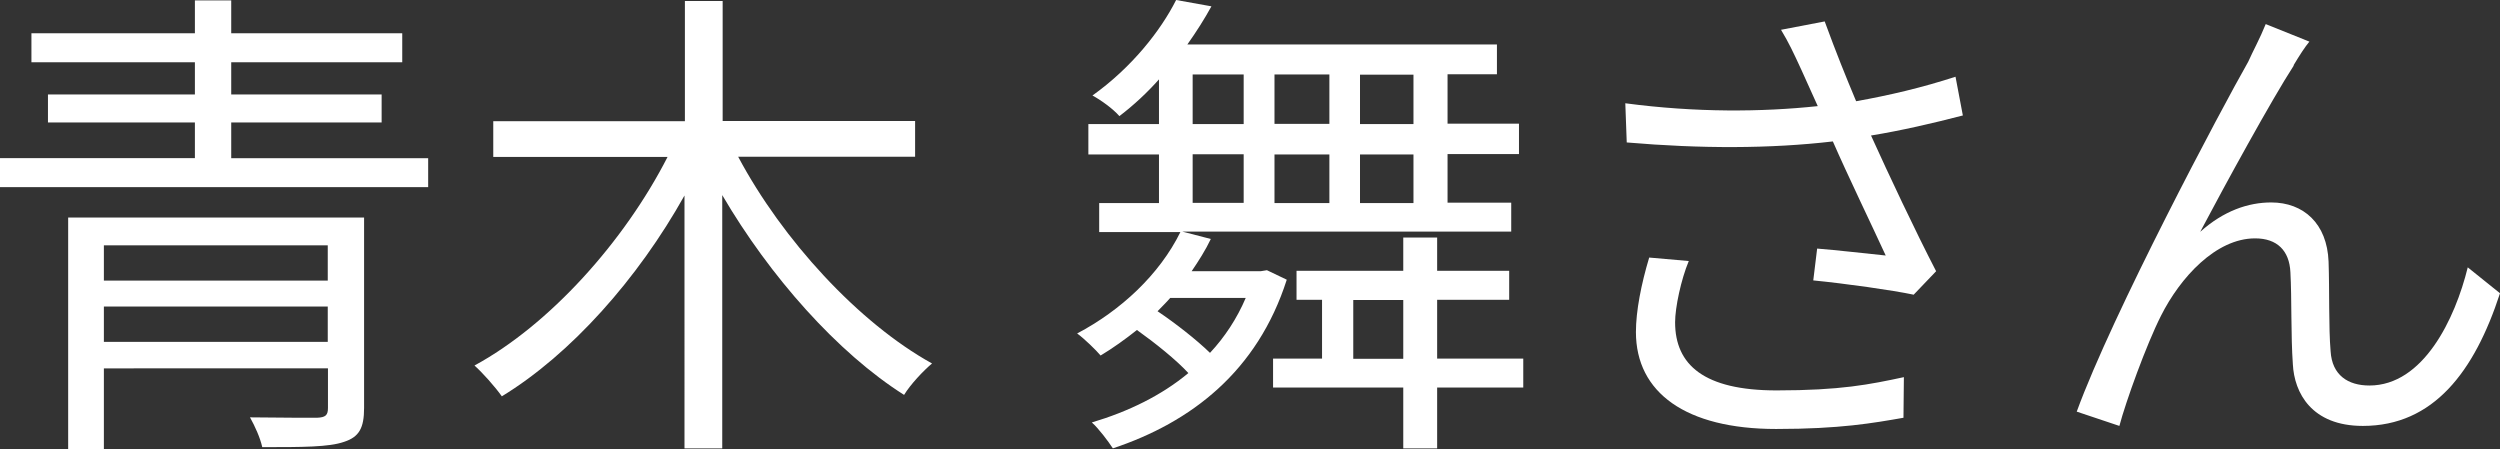
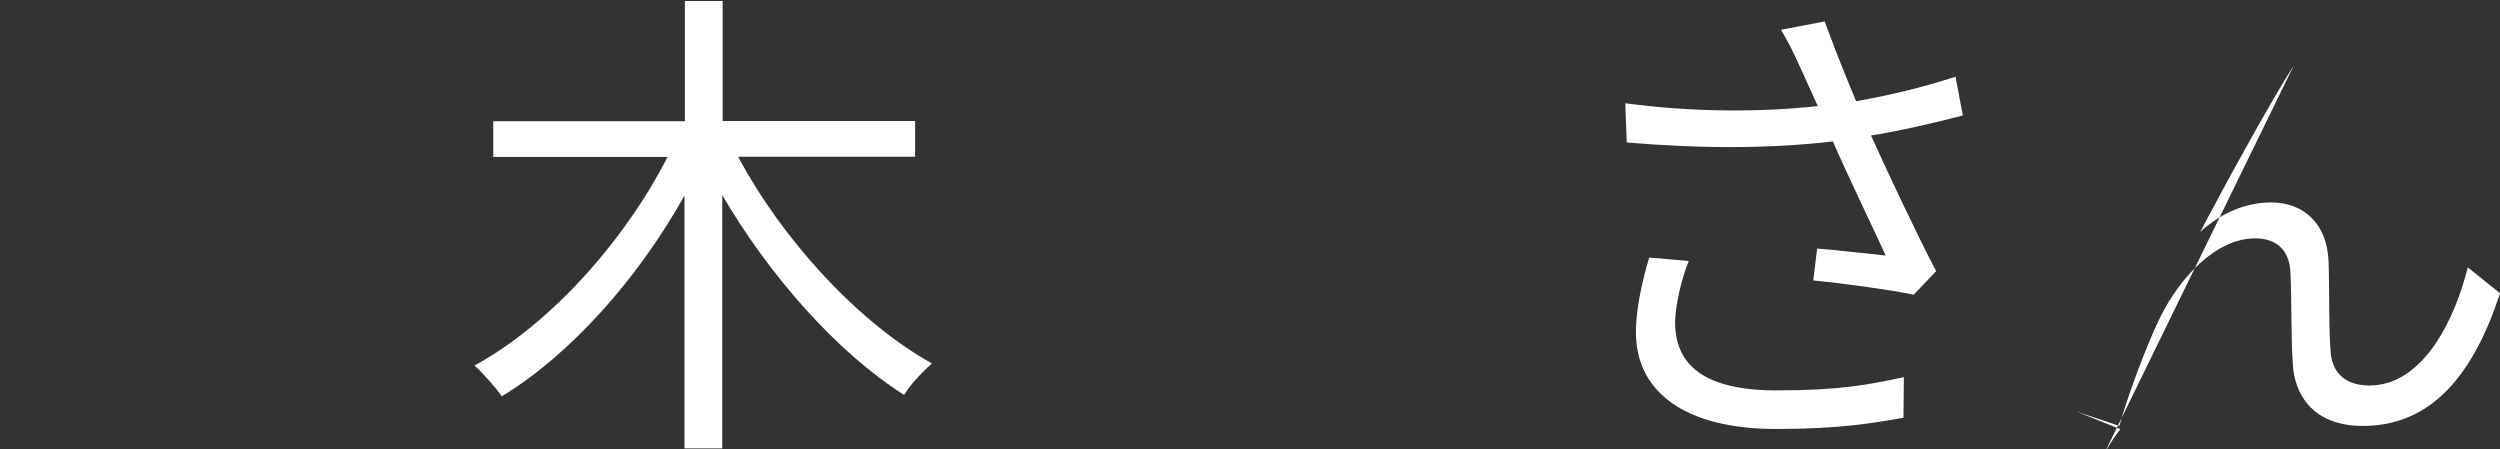
<svg xmlns="http://www.w3.org/2000/svg" id="_レイヤー_2" viewBox="0 0 122.5 22.01">
  <rect x="0" y="0" width="122.5" height="22.01" fill="#333333" stroke="none" />
  <defs>
    <style>.cls-1{fill:#fff;}</style>
  </defs>
  <g id="_レイヤー_1-2">
    <g>
-       <path class="cls-1" d="M20.98,7.75v1.42H0v-1.42H9.55v-1.75H2.35v-1.37h7.2v-1.58H1.54V1.63H9.55V.02h1.78V1.63h8.38v1.42H11.33v1.58h7.37v1.37h-7.37v1.75h9.65Zm-3.14,12.24c0,.98-.24,1.42-.98,1.66-.74,.26-2.04,.26-4.01,.26-.1-.46-.36-1.03-.6-1.46,1.46,.02,2.93,.02,3.29,.02,.41-.02,.53-.12,.53-.48v-1.94H5.09v3.96h-1.75V10.66h14.5v9.34ZM5.09,12.02v1.73h10.97v-1.73H5.09Zm10.97,4.73v-1.73H5.09v1.73h10.97Z" />
      <path class="cls-1" d="M36.17,7.68c2.16,4.06,5.9,8.14,9.5,10.13-.43,.36-1.06,1.03-1.37,1.54-3.26-2.06-6.58-5.81-8.91-9.79v12.41h-1.85V9.58c-2.28,4.08-5.57,7.78-8.95,9.84-.34-.48-.94-1.15-1.34-1.51,3.67-1.99,7.34-6.07,9.46-10.22h-8.54v-1.75h9.39V.05h1.85V5.93h9.43v1.75h-8.66Z" />
-       <path class="cls-1" d="M63.05,13.71c-1.44,4.49-4.68,6.98-8.52,8.26-.22-.34-.7-.98-1.03-1.27,1.78-.53,3.41-1.32,4.73-2.42-.6-.65-1.61-1.46-2.52-2.11-.58,.46-1.18,.89-1.78,1.25-.22-.26-.79-.82-1.15-1.08,2.14-1.13,4.03-2.88,5.06-4.97h-3.98v-1.42h2.93v-2.38h-3.46v-1.49h3.46V3.89c-.58,.65-1.22,1.25-1.94,1.8-.31-.36-.91-.79-1.32-1.01,1.92-1.37,3.34-3.17,4.1-4.68l1.73,.31c-.34,.62-.74,1.25-1.18,1.87h15.17v1.46h-2.42v2.42h3.5v1.49h-3.5v2.38h3.12v1.42h-16.11l1.39,.36c-.26,.55-.6,1.08-.94,1.58h3.38l.31-.05,.96,.46Zm-5.71,.89c-.19,.22-.41,.43-.62,.65,.89,.6,1.9,1.39,2.57,2.04,.72-.77,1.32-1.68,1.75-2.69h-3.7Zm1.1-8.52h2.5V3.65h-2.5v2.42Zm0,3.86h2.5v-2.38h-2.5v2.38Zm16.2,9.05h-4.22v2.98h-1.66v-2.98h-6.38v-1.42h2.4v-2.88h-1.25v-1.42h5.23v-1.63h1.66v1.63h3.53v1.42h-3.53v2.88h4.22v1.42Zm-9.5-12.91V3.65h-2.69v2.42h2.69Zm-2.69,1.49v2.38h2.69v-2.38h-2.69Zm6.31,10.01v-2.88h-2.45v2.88h2.45Zm.5-13.92h-2.62v2.42h2.62V3.65Zm0,3.91h-2.62v2.38h2.62v-2.38Z" />
      <path class="cls-1" d="M96.17,5.66c-1.46,.38-3.02,.74-4.49,.98,.86,1.9,2.16,4.66,3.19,6.65l-1.1,1.15c-1.03-.22-3.38-.55-4.92-.7l.19-1.56c.91,.07,2.57,.26,3.36,.34-.67-1.46-1.87-3.94-2.59-5.59-3.07,.36-6.48,.36-10.1,.05l-.07-1.92c3.46,.46,6.7,.43,9.43,.14l-.79-1.75c-.41-.89-.62-1.34-1.01-1.99l2.14-.41c.58,1.58,1.01,2.64,1.54,3.91,1.63-.29,3.24-.67,4.87-1.2l.36,1.9Zm-13.42,7.13c-.38,.91-.67,2.28-.67,3,0,2.09,1.42,3.34,4.97,3.34,3.14,0,4.56-.29,6.24-.65l-.02,1.99c-1.49,.26-3.1,.55-6.24,.55-4.42,0-6.87-1.78-6.87-4.75,0-1.03,.26-2.35,.65-3.65l1.94,.17Z" />
-       <path class="cls-1" d="M112.39,3.22c-1.06,1.63-3.36,5.83-4.58,8.14,1.15-1.03,2.35-1.44,3.48-1.44,1.58,0,2.74,1.03,2.81,2.9,.05,1.42,0,3.24,.1,4.39,.07,1.18,.86,1.68,1.9,1.68,2.64,0,4.2-3.26,4.82-5.79l1.58,1.27c-1.25,3.84-3.26,6.5-6.72,6.5-2.52,0-3.36-1.63-3.43-3.02-.1-1.39-.05-3.24-.12-4.51-.05-1.06-.65-1.66-1.73-1.66-1.92,0-3.67,1.92-4.61,3.79-.72,1.42-1.73,4.22-2.04,5.4l-2.09-.7c1.75-4.8,7.1-14.86,8.4-17.14,.26-.58,.58-1.15,.86-1.85l2.14,.86c-.22,.26-.5,.7-.77,1.15Z" />
+       <path class="cls-1" d="M112.39,3.22c-1.06,1.63-3.36,5.83-4.58,8.14,1.15-1.03,2.35-1.44,3.48-1.44,1.58,0,2.74,1.03,2.81,2.9,.05,1.42,0,3.24,.1,4.39,.07,1.18,.86,1.68,1.9,1.68,2.64,0,4.2-3.26,4.82-5.79l1.58,1.27c-1.25,3.84-3.26,6.5-6.72,6.5-2.52,0-3.36-1.63-3.43-3.02-.1-1.39-.05-3.24-.12-4.51-.05-1.06-.65-1.66-1.73-1.66-1.92,0-3.67,1.92-4.61,3.79-.72,1.42-1.73,4.22-2.04,5.4l-2.09-.7l2.14,.86c-.22,.26-.5,.7-.77,1.15Z" />
    </g>
  </g>
</svg>